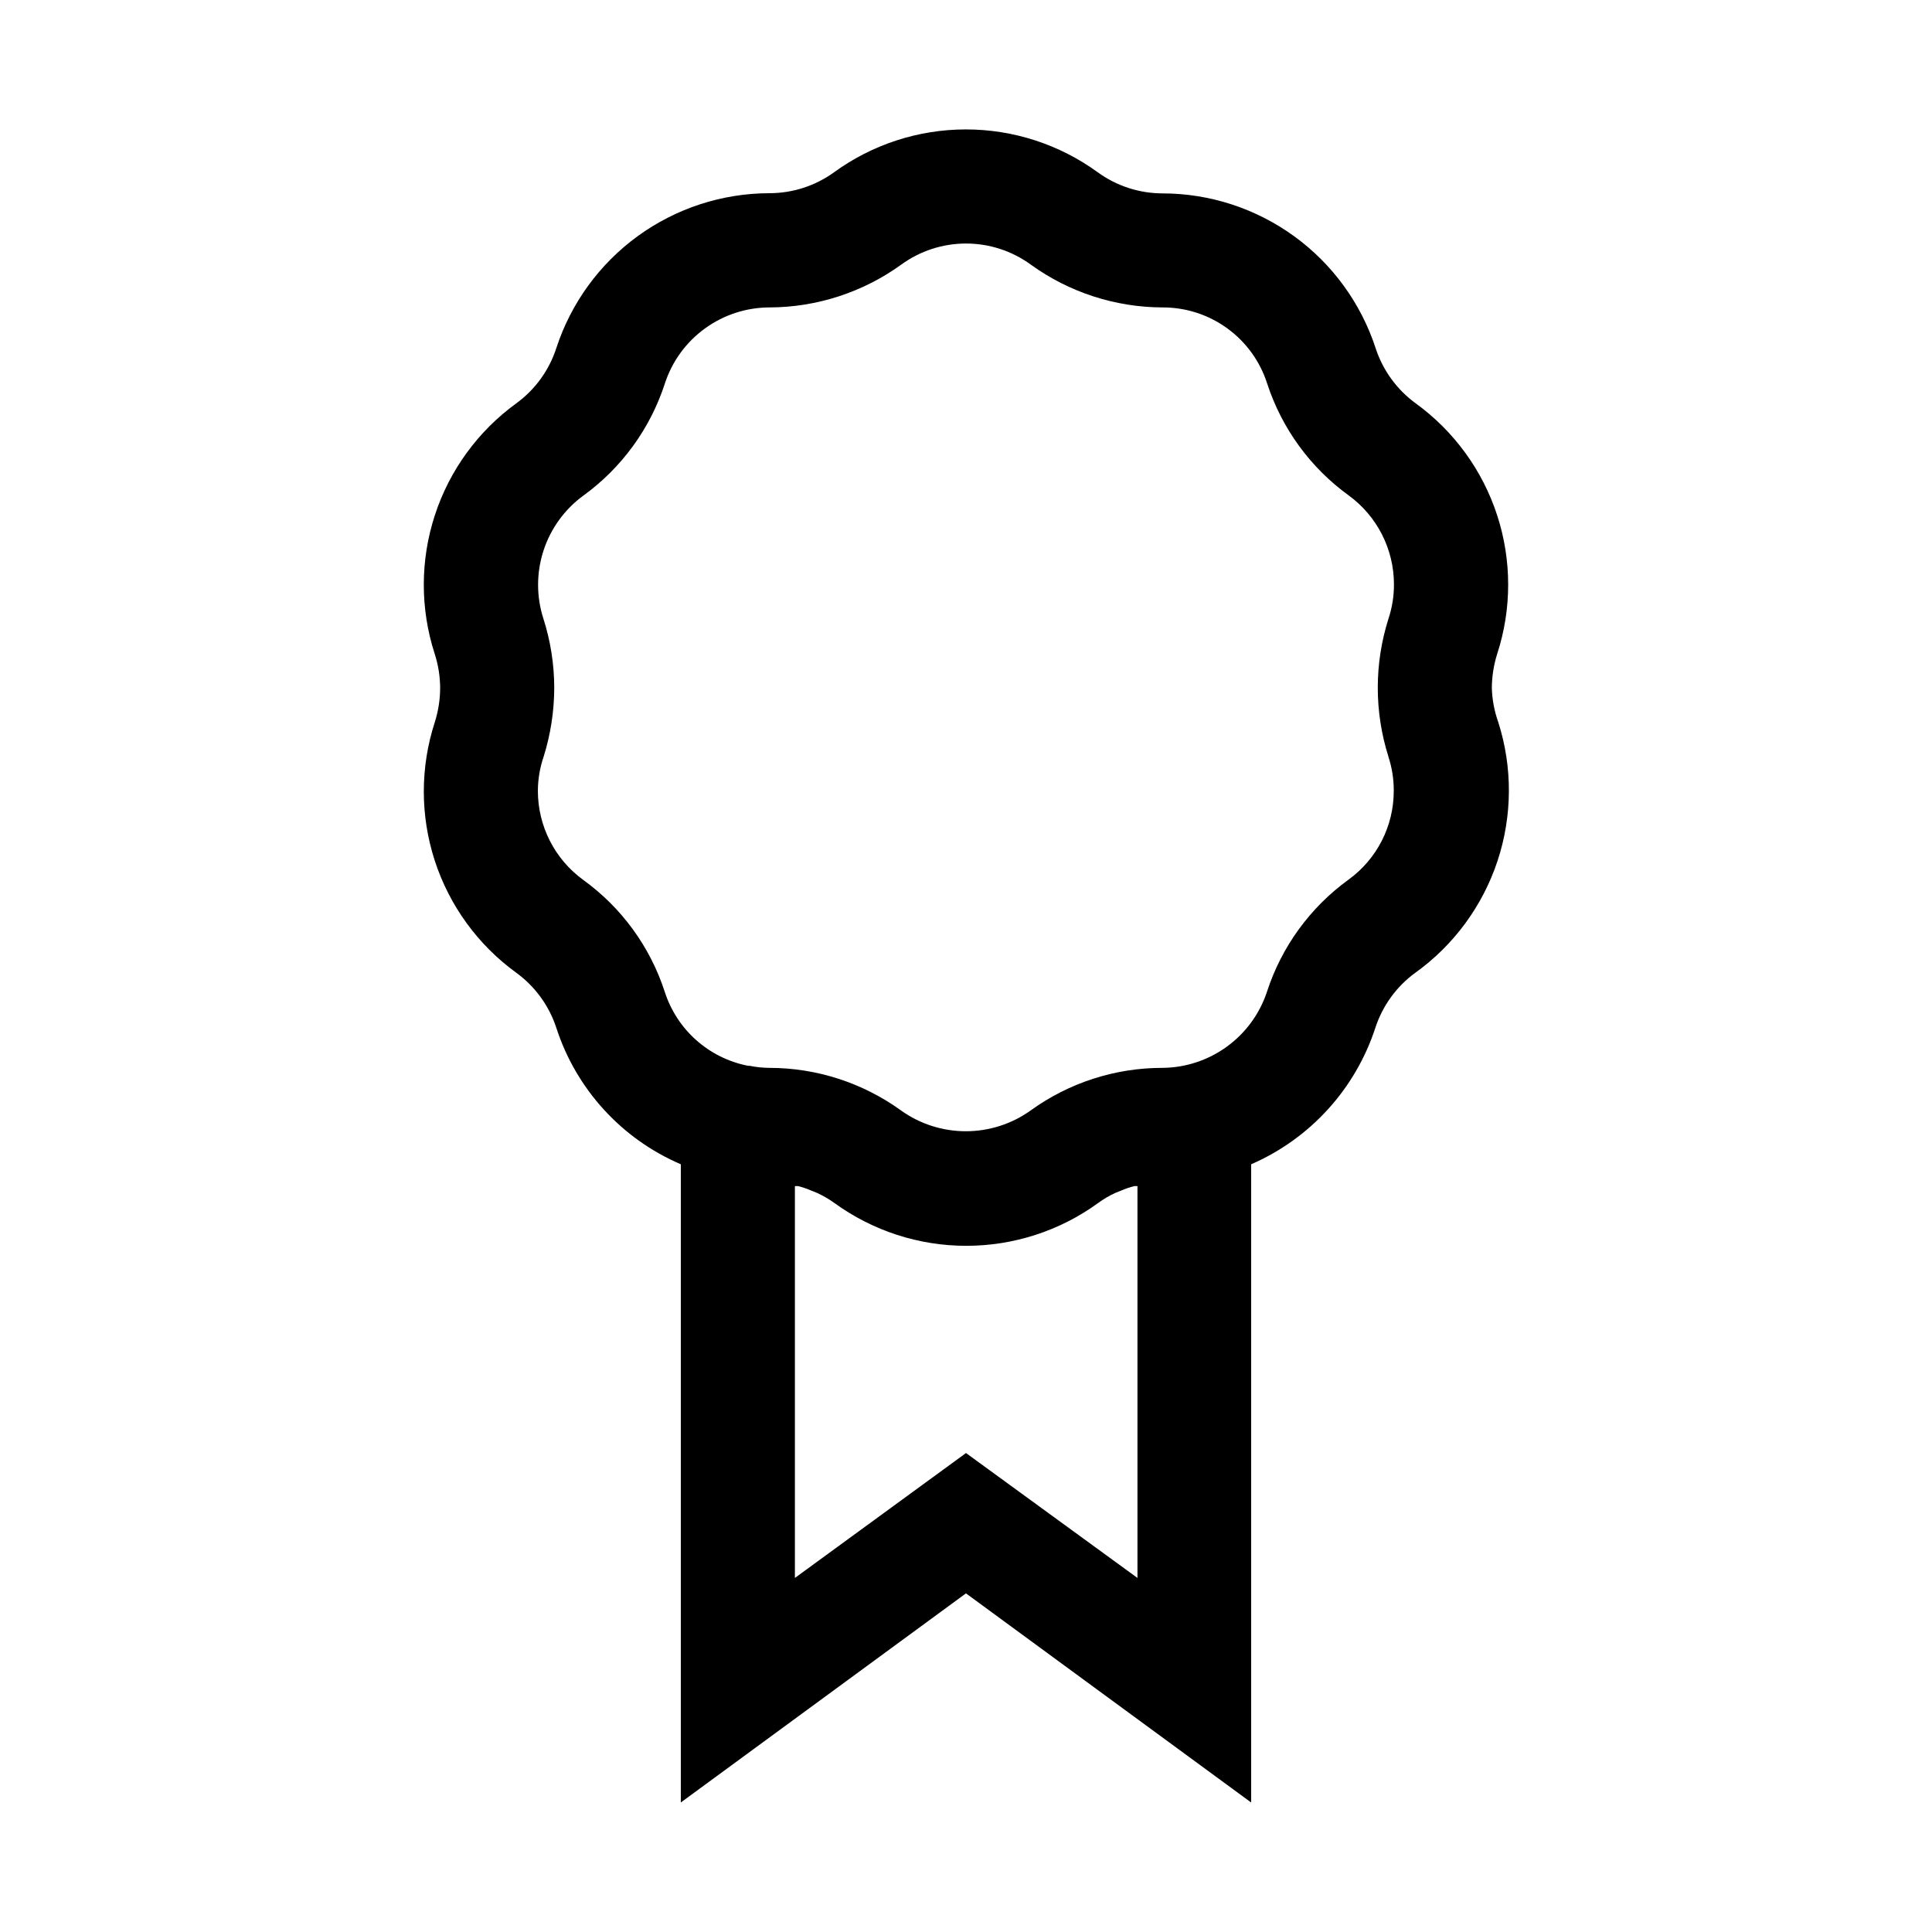
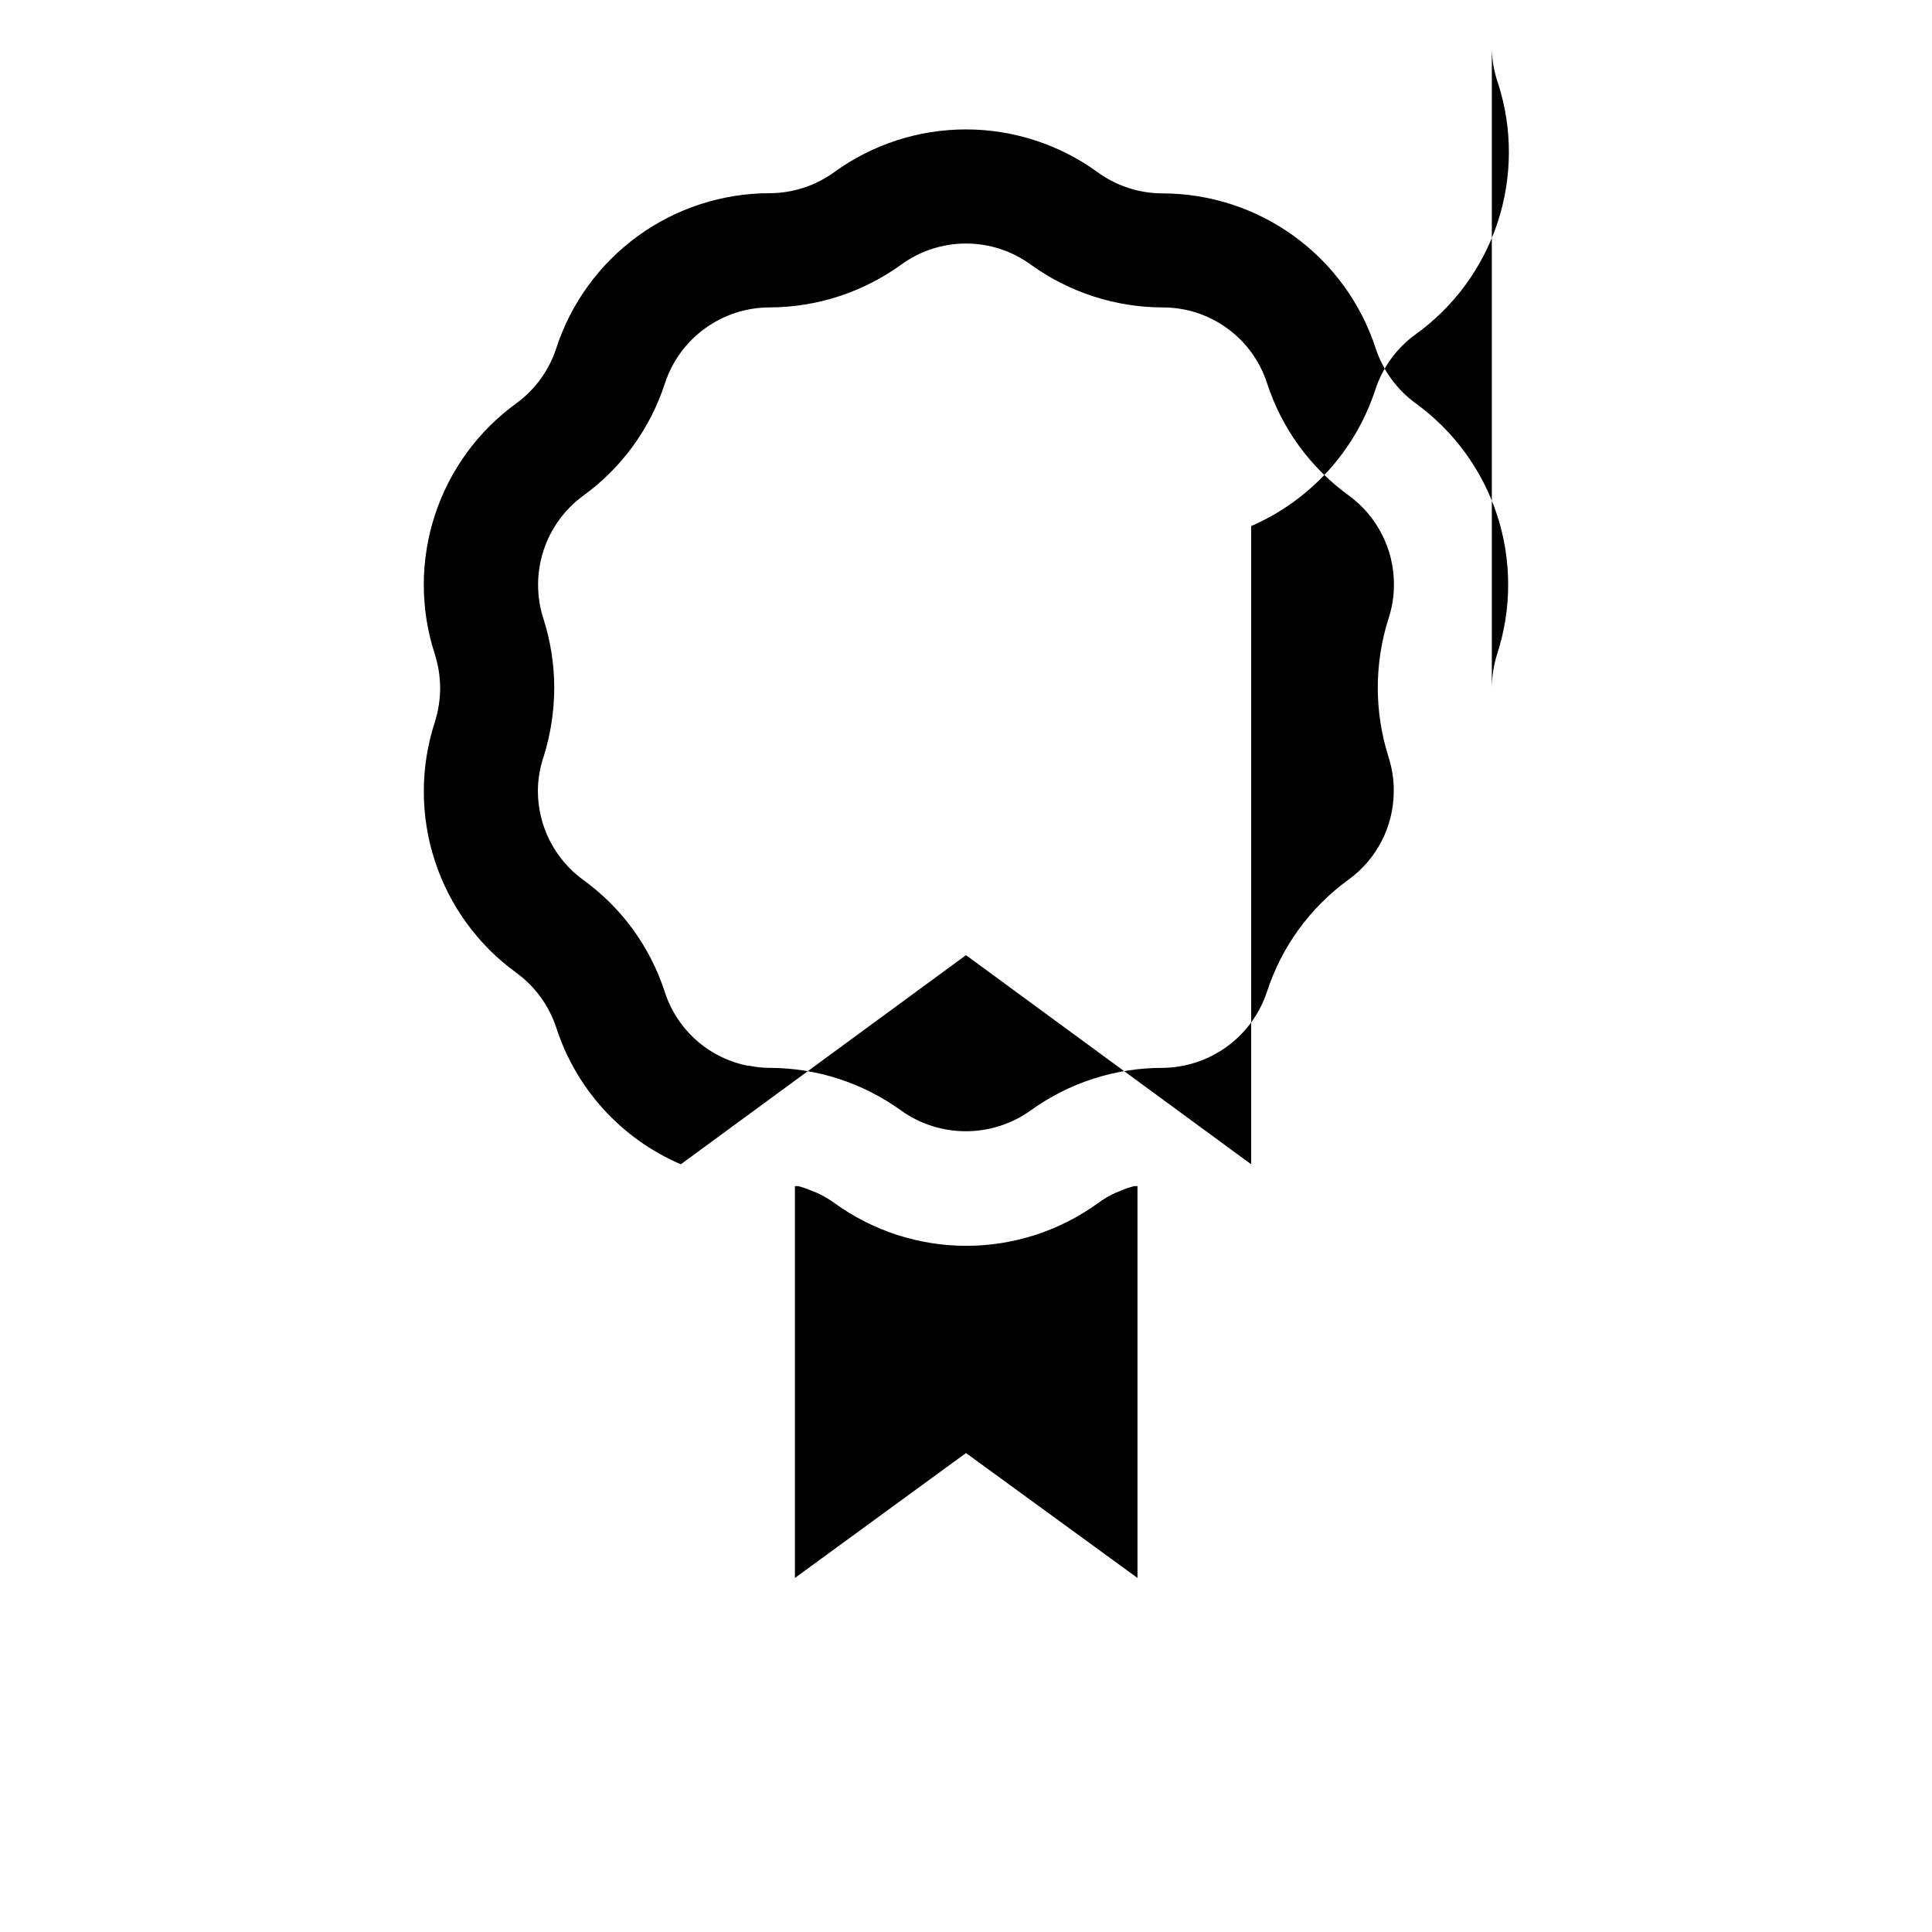
<svg xmlns="http://www.w3.org/2000/svg" fill="#000000" width="800px" height="800px" version="1.1" viewBox="144 144 512 512">
-   <path d="m539.35 326.34c0.02-3.059 0.492-6.098 1.41-9.016 3.891-11.941 3.894-24.805 0.012-36.746-3.883-11.941-11.453-22.34-21.625-29.707-4.961-3.625-8.664-8.719-10.578-14.559-3.891-11.934-11.449-22.328-21.602-29.703s-22.379-11.352-34.926-11.359c-6.156-0.016-12.152-1.973-17.129-5.594-10.156-7.383-22.387-11.359-34.941-11.359-12.555 0-24.785 3.977-34.938 11.359-4.973 3.594-10.945 5.531-17.082 5.543-12.547 0.012-24.77 3.984-34.922 11.359s-17.715 17.77-21.605 29.703c-1.898 5.859-5.602 10.973-10.578 14.609-10.152 7.359-17.715 17.738-21.605 29.656-3.891 11.922-3.914 24.766-0.059 36.695 0.953 2.945 1.445 6.023 1.461 9.117-0.016 3.062-0.492 6.102-1.41 9.02-3.891 11.938-3.894 24.805-0.012 36.746 3.887 11.941 11.457 22.34 21.625 29.707 4.965 3.625 8.664 8.719 10.578 14.559 5.262 16.258 17.293 29.449 33 36.176v169.13l75.57-55.418 75.574 55.418v-169.13c15.625-6.789 27.598-19.934 32.898-36.125 1.902-5.863 5.602-10.977 10.578-14.609 10.215-7.324 17.844-17.695 21.801-29.625 3.953-11.926 4.031-24.801 0.219-36.777-1.043-2.914-1.621-5.977-1.715-9.07zm-139.35 202.73-45.344 33.102v-103.84h0.855c1.207 0.305 2.387 0.707 3.527 1.207l1.512 0.605c1.609 0.742 3.144 1.637 4.586 2.672 10.156 7.371 22.387 11.34 34.938 11.34s24.781-3.969 34.938-11.34c1.418-1.043 2.938-1.941 4.535-2.672l1.512-0.605c1.141-0.5 2.32-0.902 3.527-1.207h0.855v103.84zm111.95-184.5c0.953 2.91 1.43 5.957 1.41 9.02 0.012 9.312-4.449 18.062-11.992 23.527-10.168 7.371-17.738 17.777-21.613 29.727-1.938 5.84-5.656 10.926-10.637 14.539s-10.969 5.578-17.121 5.613c-12.52 0.008-24.715 3.953-34.863 11.285-5.012 3.586-11.02 5.512-17.18 5.512-6.164 0-12.172-1.926-17.18-5.512-10.148-7.332-22.348-11.277-34.863-11.285-1.777-0.012-3.551-0.195-5.293-0.555h-0.402c-5.102-1-9.84-3.352-13.719-6.805-3.883-3.457-6.766-7.894-8.348-12.844-3.879-11.918-11.449-22.293-21.613-29.625-7.535-5.492-11.992-14.254-11.992-23.578 0.012-3.07 0.52-6.113 1.512-9.02 1.859-5.918 2.809-12.082 2.824-18.285-0.008-6.227-0.977-12.41-2.875-18.34-1.883-5.856-1.875-12.156 0.023-18.008 1.898-5.852 5.594-10.957 10.559-14.59 10.172-7.367 17.738-17.777 21.613-29.723 1.91-5.859 5.625-10.961 10.613-14.578 4.984-3.621 10.984-5.57 17.145-5.574 12.523-0.043 24.715-4.008 34.867-11.336 4.988-3.637 11.004-5.598 17.18-5.598 6.172 0 12.188 1.961 17.18 5.598 10.148 7.328 22.344 11.293 34.863 11.336 6.168-0.027 12.184 1.91 17.176 5.535 4.992 3.621 8.699 8.742 10.582 14.617 3.887 11.926 11.453 22.312 21.613 29.672 7.523 5.481 11.977 14.223 11.992 23.527 0.016 3.117-0.477 6.215-1.461 9.172-3.766 11.883-3.766 24.641 0 36.523z" />
+   <path d="m539.35 326.34c0.02-3.059 0.492-6.098 1.41-9.016 3.891-11.941 3.894-24.805 0.012-36.746-3.883-11.941-11.453-22.34-21.625-29.707-4.961-3.625-8.664-8.719-10.578-14.559-3.891-11.934-11.449-22.328-21.602-29.703s-22.379-11.352-34.926-11.359c-6.156-0.016-12.152-1.973-17.129-5.594-10.156-7.383-22.387-11.359-34.941-11.359-12.555 0-24.785 3.977-34.938 11.359-4.973 3.594-10.945 5.531-17.082 5.543-12.547 0.012-24.77 3.984-34.922 11.359s-17.715 17.77-21.605 29.703c-1.898 5.859-5.602 10.973-10.578 14.609-10.152 7.359-17.715 17.738-21.605 29.656-3.891 11.922-3.914 24.766-0.059 36.695 0.953 2.945 1.445 6.023 1.461 9.117-0.016 3.062-0.492 6.102-1.41 9.02-3.891 11.938-3.894 24.805-0.012 36.746 3.887 11.941 11.457 22.34 21.625 29.707 4.965 3.625 8.664 8.719 10.578 14.559 5.262 16.258 17.293 29.449 33 36.176l75.57-55.418 75.574 55.418v-169.13c15.625-6.789 27.598-19.934 32.898-36.125 1.902-5.863 5.602-10.977 10.578-14.609 10.215-7.324 17.844-17.695 21.801-29.625 3.953-11.926 4.031-24.801 0.219-36.777-1.043-2.914-1.621-5.977-1.715-9.07zm-139.35 202.73-45.344 33.102v-103.84h0.855c1.207 0.305 2.387 0.707 3.527 1.207l1.512 0.605c1.609 0.742 3.144 1.637 4.586 2.672 10.156 7.371 22.387 11.34 34.938 11.34s24.781-3.969 34.938-11.34c1.418-1.043 2.938-1.941 4.535-2.672l1.512-0.605c1.141-0.5 2.32-0.902 3.527-1.207h0.855v103.84zm111.95-184.5c0.953 2.91 1.43 5.957 1.41 9.02 0.012 9.312-4.449 18.062-11.992 23.527-10.168 7.371-17.738 17.777-21.613 29.727-1.938 5.84-5.656 10.926-10.637 14.539s-10.969 5.578-17.121 5.613c-12.52 0.008-24.715 3.953-34.863 11.285-5.012 3.586-11.02 5.512-17.18 5.512-6.164 0-12.172-1.926-17.18-5.512-10.148-7.332-22.348-11.277-34.863-11.285-1.777-0.012-3.551-0.195-5.293-0.555h-0.402c-5.102-1-9.84-3.352-13.719-6.805-3.883-3.457-6.766-7.894-8.348-12.844-3.879-11.918-11.449-22.293-21.613-29.625-7.535-5.492-11.992-14.254-11.992-23.578 0.012-3.07 0.52-6.113 1.512-9.02 1.859-5.918 2.809-12.082 2.824-18.285-0.008-6.227-0.977-12.41-2.875-18.34-1.883-5.856-1.875-12.156 0.023-18.008 1.898-5.852 5.594-10.957 10.559-14.59 10.172-7.367 17.738-17.777 21.613-29.723 1.91-5.859 5.625-10.961 10.613-14.578 4.984-3.621 10.984-5.57 17.145-5.574 12.523-0.043 24.715-4.008 34.867-11.336 4.988-3.637 11.004-5.598 17.18-5.598 6.172 0 12.188 1.961 17.18 5.598 10.148 7.328 22.344 11.293 34.863 11.336 6.168-0.027 12.184 1.91 17.176 5.535 4.992 3.621 8.699 8.742 10.582 14.617 3.887 11.926 11.453 22.312 21.613 29.672 7.523 5.481 11.977 14.223 11.992 23.527 0.016 3.117-0.477 6.215-1.461 9.172-3.766 11.883-3.766 24.641 0 36.523z" />
</svg>